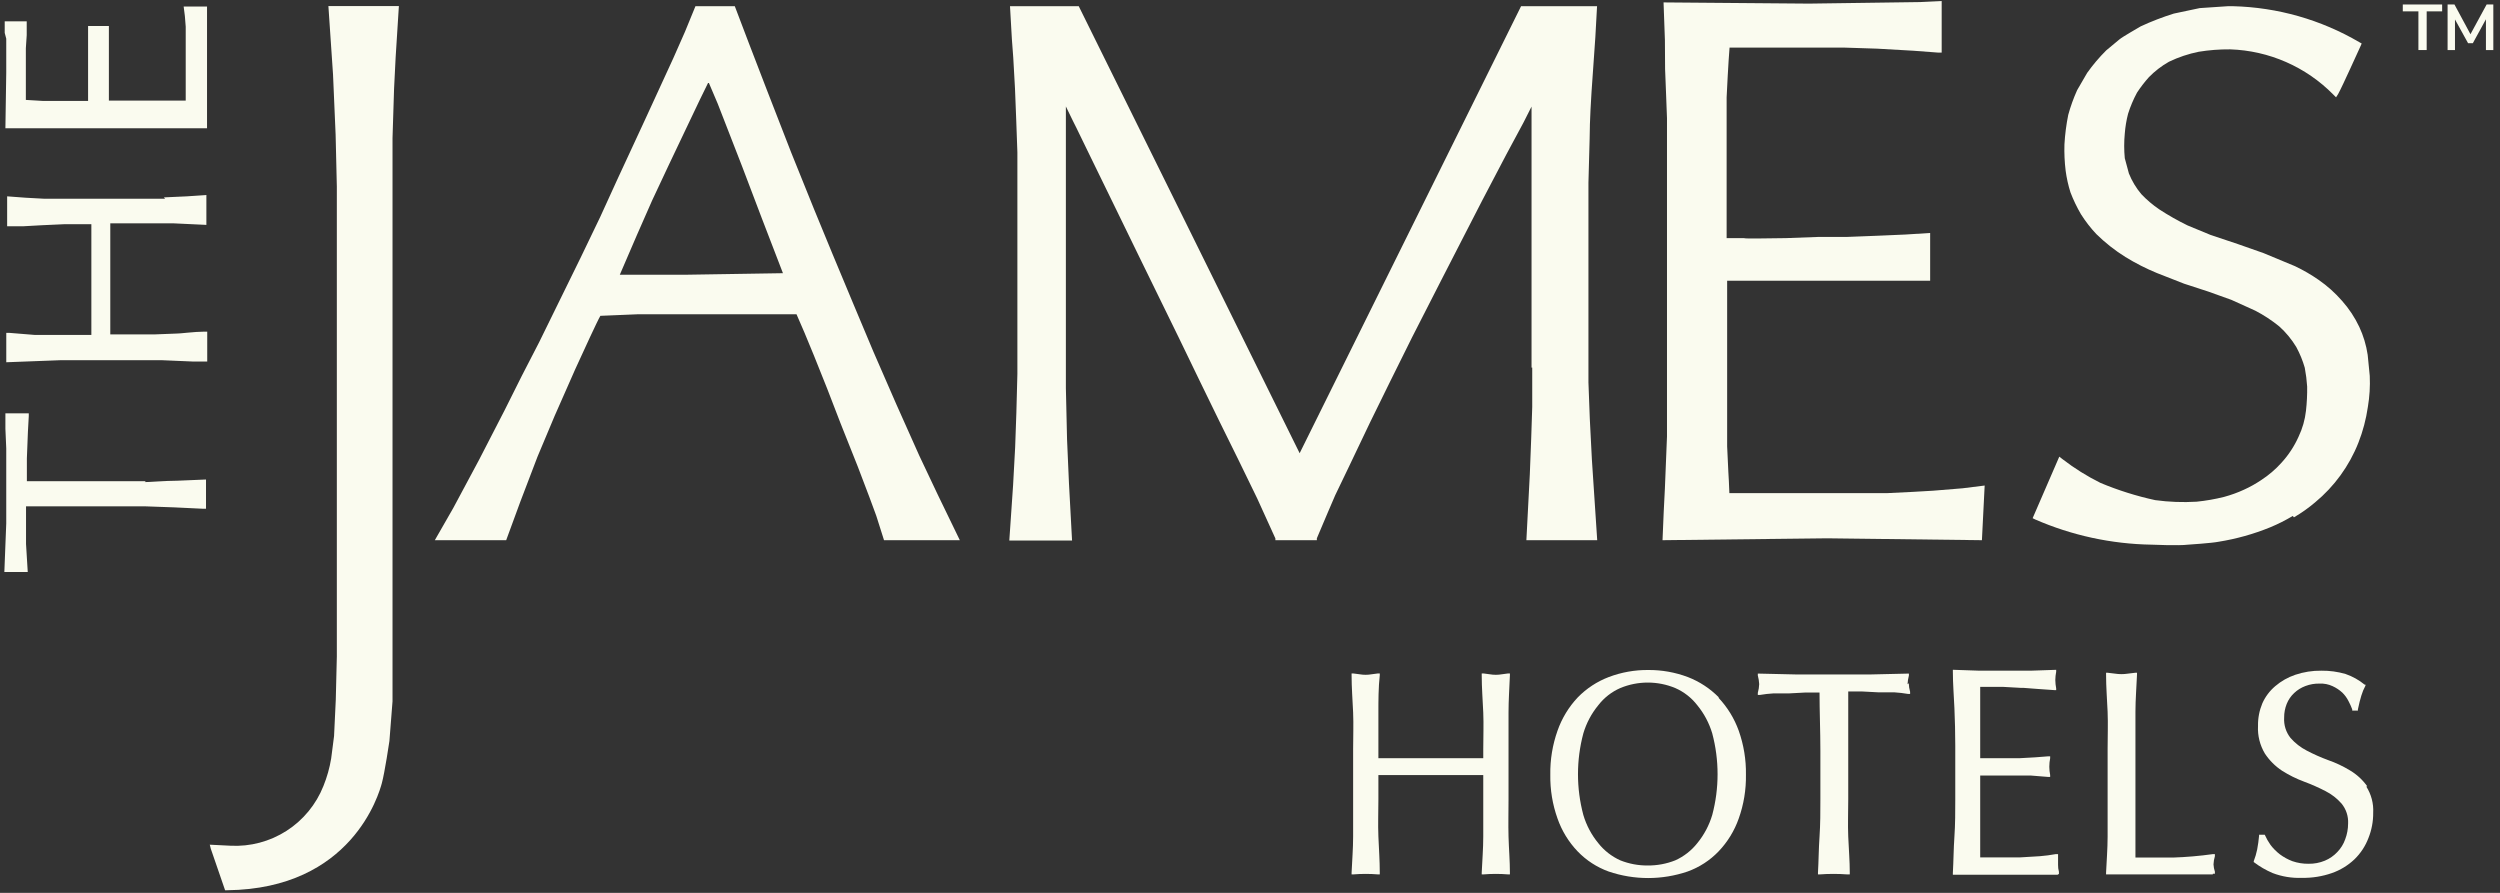
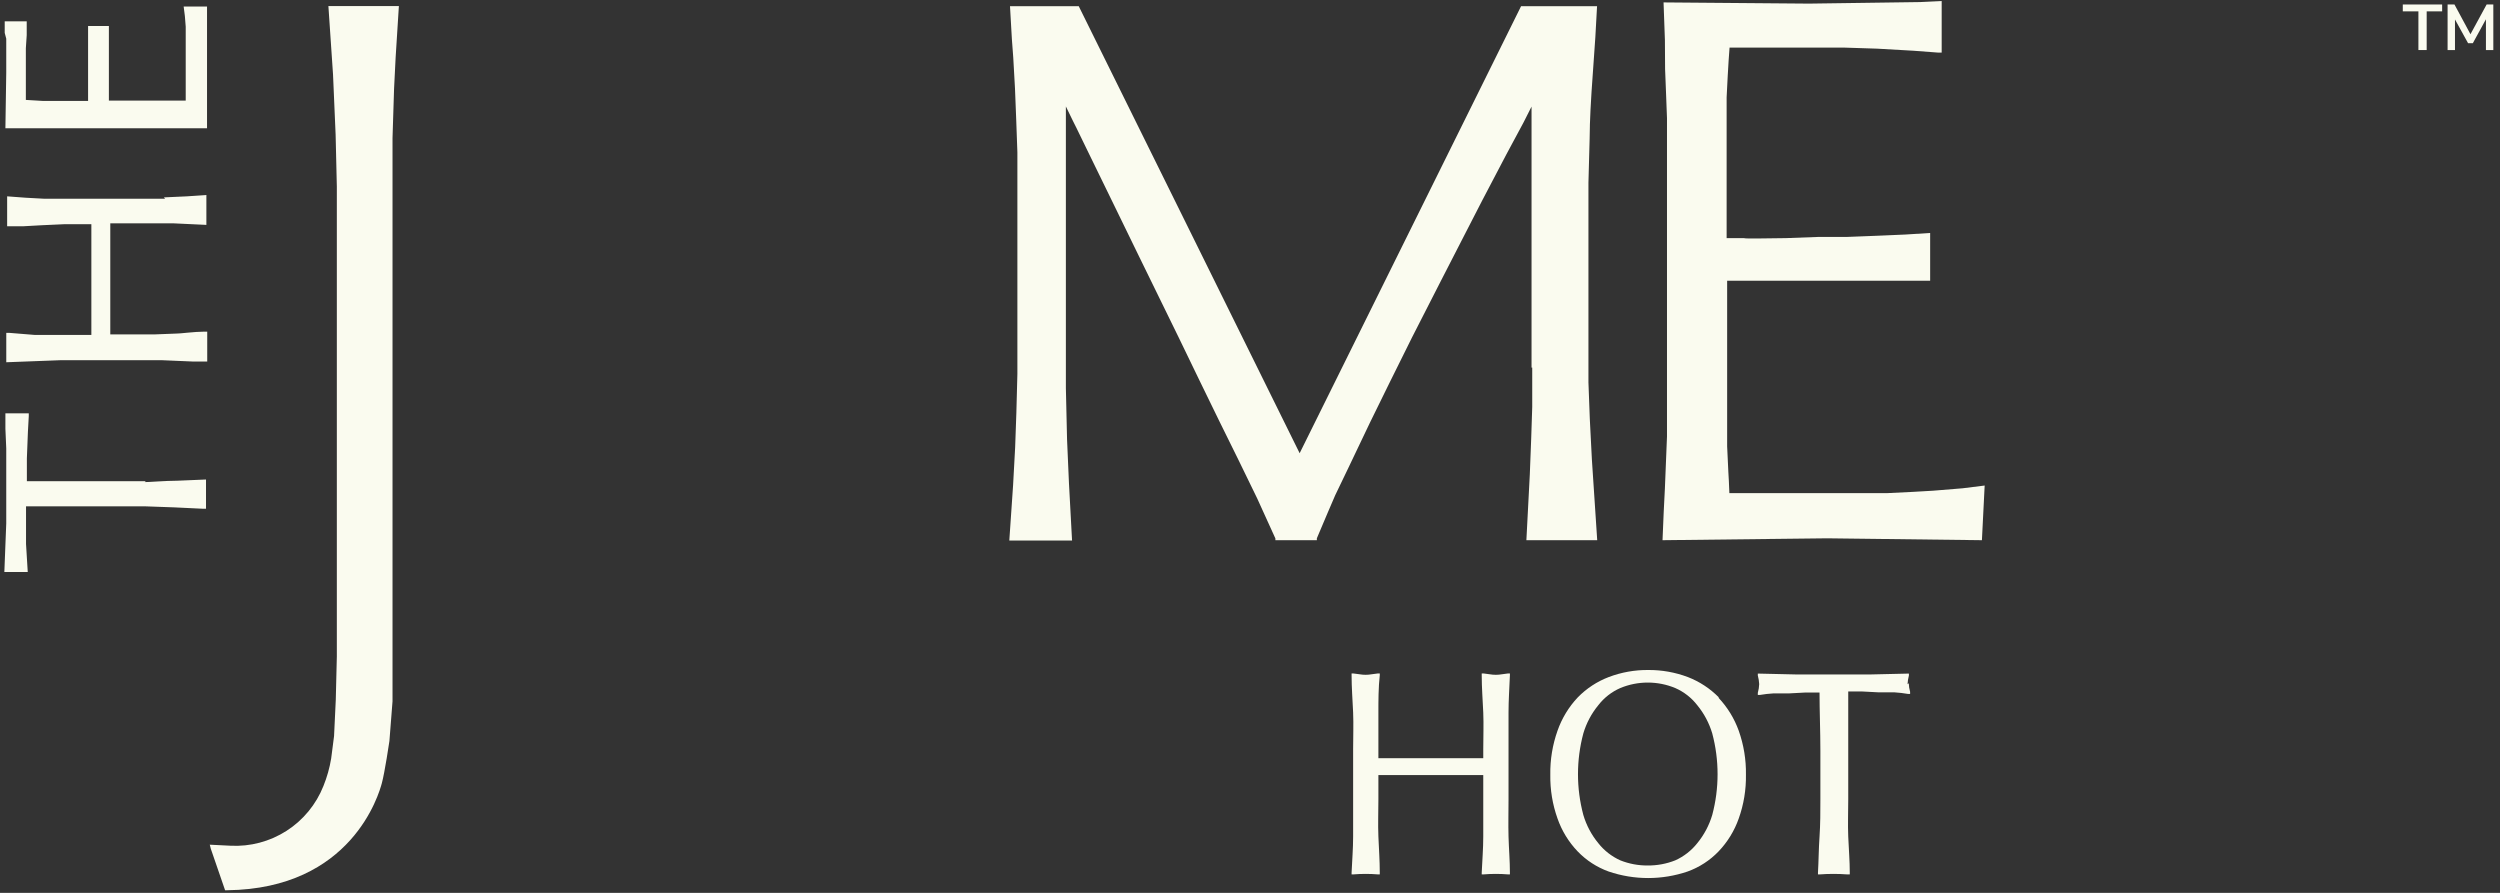
<svg xmlns="http://www.w3.org/2000/svg" width="112" height="40" viewBox="0 0 112 40" fill="none">
  <rect x="0" y="0" width="112" height="40" fill="#333333" stroke="none" />
  <path d="M0.28 1.734V2.72V3.251L0.242 5.747H0.357H0.95H1.366H1.72H2.167H7.396H7.804H8.351H9.275V4.869V3.944V3.32V2.858V1.857V1.433V0.417V0.293H8.228L8.282 0.717L8.32 1.195V1.549V1.949V2.412V3.482V4.06C8.32 4.06 8.32 4.353 8.32 4.507H8.043H7.519H7.003H4.878V1.534V1.279V1.164H3.946V1.649V2.103V2.612V3.629V4.306V4.522H2.775H1.928L1.158 4.476V2.697V2.165L1.197 1.572V0.956H0.211V1.472L0.28 1.734Z" fill="#FAFBEF" />
-   <path d="M42.007 22.152L41.183 20.411L40.151 18.101L39.127 15.752L38.202 13.549L37.286 11.354L36.477 9.39L35.445 6.832L34.352 4.021L33.528 1.88L32.919 0.278H31.156L30.686 1.425L30.162 2.612L28.884 5.392L27.659 8.034L26.889 9.721L26.011 11.546L24.148 15.343L23.377 16.838L22.607 18.378L21.46 20.604L20.305 22.761L19.48 24.201H22.677L23.308 22.483L24.078 20.465L24.848 18.632L25.765 16.553C26.15 15.713 26.758 14.381 26.897 14.149L28.553 14.08H33.374C34.144 14.08 35.399 14.08 35.684 14.08L36.038 14.897L36.477 15.96L37.062 17.423L37.656 18.963L38.426 20.897C38.749 21.736 39.234 23.023 39.257 23.107C39.281 23.192 39.604 24.201 39.604 24.201H43L42.007 22.152ZM30.678 12.309H27.767L28.537 10.522L29.215 8.981L29.985 7.341L30.755 5.723L31.364 4.445L31.741 3.675L32.157 4.653L33.25 7.464L34.128 9.775C34.128 9.775 34.86 11.669 35.076 12.239L30.678 12.309Z" fill="#FAFBEF" />
  <path d="M74.596 3.097L74.635 4.083L74.681 5.292V6.54V7.387V8.234V15.875V17.269V18.509V19.557L74.635 20.697L74.588 21.867L74.534 22.938L74.481 24.201L81.858 24.116L88.79 24.201L88.913 21.752L87.927 21.875L86.61 21.983L85.678 22.037L84.569 22.091H83.322H81.727H80.418H77.476C77.476 21.906 77.43 21.143 77.43 21.143L77.376 19.996V18.594V17.215V16.067V12.578H84.092H86.471V10.437L85.362 10.507L84.138 10.56L82.752 10.614H81.481L80.002 10.668C79.332 10.668 78.231 10.707 78.123 10.668H77.353C77.353 10.483 77.353 9.898 77.353 9.898V6.671C77.353 5.785 77.353 4.429 77.353 4.36C77.353 4.291 77.438 2.65 77.484 2.134H80.988H82.667L84.099 2.18L85.724 2.273L86.849 2.358H86.987V0.047L86.017 0.093L81.042 0.162L74.527 0.108L74.588 1.795L74.596 3.097Z" fill="#FAFBEF" />
  <path d="M14.92 3.344L15.036 6.039L15.09 8.35V29.416L15.043 31.349L14.966 32.974L14.836 33.983C14.766 34.406 14.65 34.819 14.489 35.215C14.161 36.041 13.583 36.743 12.836 37.222C12.088 37.702 11.209 37.935 10.323 37.888L9.398 37.842L9.445 38.027L10.084 39.883H10.176C15.76 39.821 16.977 35.57 17.107 35.085C17.238 34.599 17.439 33.251 17.446 33.197L17.585 31.418C17.585 31.002 17.585 29.3 17.585 29.223V8.342V6.186L17.654 3.983L17.724 2.581L17.87 0.271H14.712L14.92 3.344Z" fill="#FAFBEF" />
  <path d="M7.397 8.904H6.111H3.031H1.991L1.151 8.858L0.32 8.796V10.137H1.036L1.86 10.091L2.892 10.044H4.093C4.093 10.221 4.093 10.722 4.093 10.722V11.97V14.388C4.093 14.388 4.093 14.796 4.093 15.005H3.816H2.73H1.56L0.412 14.912H0.281V16.229L2.715 16.137H4.086H5.765H7.251L8.676 16.198H9.284V14.858H9.145C8.722 14.858 8.021 14.951 7.921 14.943L6.935 14.981H5.711H4.941V10.006H5.433H7.012H7.782L9.246 10.075V9.944V8.735L8.375 8.796L7.343 8.843" fill="#FAFBEF" />
  <path d="M6.534 21.559H2.044H1.204C1.204 21.374 1.204 20.535 1.204 20.535L1.25 19.356L1.289 18.64V18.517H0.242V19.21L0.28 20.088V21.267V23.446L0.195 25.626H1.243L1.166 24.37V23.2V22.684H1.89H6.51L7.804 22.73L9.098 22.792H9.229V21.482L7.943 21.536C7.419 21.536 6.603 21.605 6.48 21.598" fill="#FAFBEF" />
-   <path d="M92.24 39.151V39.058C92.212 38.956 92.199 38.849 92.201 38.743C92.198 38.678 92.198 38.614 92.201 38.55C92.198 38.489 92.198 38.427 92.201 38.365V38.265H92.094C91.859 38.308 91.623 38.339 91.385 38.358L90.499 38.411H89.552H88.713C88.713 38.257 88.713 38.049 88.713 37.757C88.713 37.464 88.713 37.04 88.713 36.547V35.277C88.713 35.138 88.713 35.022 88.713 34.938V34.745H89.275H90.107H90.992L91.763 34.807H91.847V34.722C91.823 34.6 91.81 34.477 91.809 34.352C91.809 34.223 91.822 34.094 91.847 33.967V33.883H91.763L91.169 33.929L90.484 33.967H89.668H88.713V33.313C88.713 32.997 88.713 32.673 88.713 32.334C88.713 31.995 88.713 31.734 88.713 31.495C88.713 31.256 88.713 31.025 88.713 30.771H89.722L90.546 30.817H90.661L91.262 30.863L92.032 30.917H92.117V30.84C92.093 30.716 92.08 30.589 92.078 30.463C92.08 30.339 92.093 30.215 92.117 30.093V30.008H92.109L90.969 30.047C90.6 30.047 90.199 30.047 89.829 30.047C89.46 30.047 89.059 30.047 88.682 30.047L87.542 30.008H87.488V30.078C87.488 30.632 87.534 31.179 87.558 31.726C87.581 32.273 87.596 32.843 87.596 33.397V35.816C87.596 36.363 87.596 36.925 87.558 37.48C87.519 38.034 87.519 38.566 87.488 39.112V39.189H87.558H88.721H91.031H92.178L92.24 39.151Z" fill="#FAFBEF" />
-   <path d="M99.134 39.143H99.227V39.051C99.192 38.946 99.171 38.837 99.165 38.727C99.17 38.602 99.191 38.478 99.227 38.358V38.265H99.134C98.542 38.348 97.945 38.399 97.347 38.419H95.668C95.668 37.811 95.668 37.125 95.668 36.355C95.668 35.585 95.668 34.537 95.668 33.551C95.668 32.997 95.668 32.435 95.668 31.888C95.668 31.341 95.715 30.786 95.738 30.216V30.139H95.661L95.337 30.178C95.141 30.209 94.941 30.209 94.744 30.178L94.421 30.139H94.352V30.216C94.352 30.786 94.398 31.341 94.421 31.888C94.444 32.435 94.421 32.997 94.421 33.551V35.816C94.421 36.363 94.421 36.925 94.421 37.48C94.421 38.034 94.375 38.573 94.352 39.097V39.174H94.421H95.599H97.963H99.134" fill="#FAFBEF" />
-   <path d="M102.768 23.177C103.103 22.982 103.42 22.757 103.716 22.506C104.578 21.794 105.246 20.874 105.656 19.834C105.859 19.318 106.001 18.78 106.08 18.232C106.158 17.771 106.186 17.304 106.165 16.838L106.072 15.898C106.008 15.463 105.881 15.04 105.695 14.643C105.495 14.22 105.236 13.828 104.925 13.479C104.616 13.124 104.264 12.809 103.877 12.54C103.541 12.306 103.185 12.1 102.815 11.924L101.405 11.338L100.266 10.938L99.026 10.522L98.001 10.098C97.566 9.886 97.144 9.647 96.738 9.382C96.445 9.183 96.174 8.954 95.93 8.696C95.697 8.42 95.51 8.108 95.375 7.772L95.19 7.087C95.155 6.72 95.155 6.351 95.19 5.985C95.213 5.686 95.262 5.39 95.337 5.099C95.44 4.772 95.574 4.455 95.737 4.152C95.897 3.908 96.075 3.677 96.269 3.459C96.535 3.187 96.838 2.953 97.17 2.766C97.593 2.562 98.041 2.412 98.502 2.319C98.968 2.243 99.439 2.207 99.911 2.211C101.654 2.269 103.309 2.994 104.532 4.237L104.655 4.36L104.748 4.214C104.963 3.821 105.618 2.35 105.757 2.057L105.803 1.949L105.695 1.888C103.977 0.882 102.032 0.328 100.042 0.278H99.811L98.548 0.363L97.385 0.609C96.88 0.767 96.386 0.957 95.907 1.179C95.822 1.233 95.098 1.641 94.952 1.764L94.359 2.257C94.046 2.569 93.76 2.906 93.504 3.266L93.057 4.037C92.895 4.395 92.761 4.766 92.657 5.146C92.569 5.583 92.512 6.025 92.487 6.47C92.475 6.864 92.493 7.258 92.541 7.649C92.585 7.978 92.657 8.303 92.757 8.619C92.887 8.958 93.044 9.285 93.227 9.598C93.427 9.914 93.656 10.21 93.912 10.483C94.309 10.874 94.748 11.22 95.221 11.515C95.671 11.792 96.142 12.031 96.63 12.232L97.847 12.709L98.933 13.063L99.965 13.433L101.036 13.918C101.416 14.115 101.774 14.35 102.106 14.619C102.408 14.889 102.668 15.204 102.876 15.551C103.035 15.845 103.162 16.155 103.254 16.476C103.307 16.756 103.343 17.038 103.361 17.323C103.366 17.683 103.348 18.043 103.308 18.401C103.263 18.805 103.151 19.198 102.976 19.564C102.784 19.993 102.524 20.389 102.206 20.735C101.941 21.03 101.638 21.289 101.305 21.505C101.061 21.67 100.803 21.814 100.535 21.936C100.247 22.069 99.948 22.177 99.642 22.26C99.237 22.362 98.825 22.434 98.409 22.476C97.79 22.513 97.168 22.49 96.553 22.406C95.716 22.224 94.896 21.966 94.105 21.636C93.501 21.336 92.928 20.978 92.395 20.566L92.256 20.458L91.062 23.215L91.17 23.269C92.819 23.988 94.594 24.372 96.392 24.401C96.438 24.401 97.585 24.455 98.025 24.401C98.025 24.401 99.095 24.332 99.395 24.27C100.188 24.143 100.963 23.926 101.706 23.623C102.054 23.479 102.391 23.309 102.715 23.115" fill="#FAFBEF" />
-   <path d="M106.05 35.223C105.845 34.936 105.583 34.694 105.28 34.515C104.971 34.327 104.643 34.172 104.301 34.053C103.974 33.933 103.655 33.791 103.346 33.629C103.069 33.487 102.82 33.294 102.615 33.059C102.411 32.802 102.309 32.478 102.33 32.15C102.327 31.939 102.367 31.73 102.445 31.534C102.519 31.35 102.632 31.184 102.777 31.049C102.923 30.91 103.096 30.803 103.285 30.733C103.486 30.657 103.701 30.62 103.916 30.625C104.118 30.615 104.319 30.655 104.502 30.741C104.659 30.813 104.805 30.909 104.933 31.026C105.045 31.135 105.139 31.263 105.21 31.403C105.275 31.525 105.332 31.651 105.38 31.78V31.834H105.634V31.78C105.688 31.534 105.734 31.326 105.788 31.164C105.834 31.009 105.896 30.859 105.973 30.717V30.671H105.934C105.68 30.462 105.39 30.301 105.079 30.194C104.729 30.092 104.366 30.043 104.001 30.047C103.601 30.041 103.202 30.104 102.823 30.232C102.496 30.344 102.192 30.516 101.929 30.741C101.682 30.951 101.484 31.214 101.352 31.511C101.219 31.83 101.153 32.174 101.159 32.52C101.136 32.955 101.244 33.386 101.467 33.76C101.669 34.066 101.931 34.328 102.238 34.53C102.546 34.725 102.874 34.888 103.216 35.015C103.545 35.137 103.866 35.278 104.178 35.439C104.453 35.578 104.699 35.769 104.902 36.001C105.108 36.252 105.212 36.571 105.195 36.895C105.195 37.137 105.15 37.377 105.064 37.603C104.989 37.817 104.868 38.011 104.71 38.173C104.554 38.339 104.365 38.47 104.155 38.558C103.923 38.654 103.674 38.701 103.424 38.697C103.177 38.7 102.933 38.661 102.7 38.581C102.499 38.505 102.31 38.402 102.137 38.273C101.982 38.153 101.842 38.013 101.722 37.857C101.62 37.712 101.532 37.557 101.46 37.395H101.206V37.449C101.188 37.653 101.159 37.856 101.121 38.058C101.085 38.236 101.033 38.411 100.967 38.581V38.62C101.228 38.819 101.512 38.984 101.814 39.113C102.231 39.272 102.677 39.345 103.123 39.328C103.582 39.337 104.038 39.264 104.471 39.113C104.847 38.981 105.191 38.771 105.48 38.497C105.755 38.23 105.968 37.907 106.104 37.549C106.25 37.187 106.323 36.8 106.319 36.409C106.341 35.996 106.233 35.587 106.011 35.239" fill="#FAFBEF" />
  <path d="M85.458 30.655C85.465 30.523 85.485 30.391 85.519 30.262V30.178H85.435L83.787 30.216C83.263 30.216 82.709 30.216 82.139 30.216C81.569 30.216 80.999 30.216 80.483 30.216L78.827 30.178H78.75V30.262C78.784 30.388 78.805 30.517 78.812 30.648C78.807 30.78 78.786 30.912 78.75 31.04V31.133H78.842C79.044 31.099 79.247 31.076 79.451 31.064H80.152L80.883 31.025H81.515C81.515 31.872 81.553 32.743 81.553 33.628V35.816C81.553 36.363 81.553 36.925 81.515 37.48C81.476 38.034 81.476 38.573 81.445 39.097V39.174H81.515C81.93 39.143 82.347 39.143 82.762 39.174H82.87V39.097C82.87 38.573 82.824 38.026 82.801 37.48C82.778 36.933 82.801 36.386 82.801 35.816V33.582C82.801 32.712 82.801 31.834 82.801 30.979H83.44L84.164 31.017H84.873C85.074 31.03 85.274 31.053 85.473 31.087H85.573V30.994C85.537 30.869 85.516 30.739 85.512 30.609" fill="#FAFBEF" />
  <path d="M67.582 31.918C67.582 31.372 67.621 30.817 67.644 30.247V30.17H67.567L67.282 30.208C67.103 30.239 66.921 30.239 66.743 30.208L66.458 30.17H66.381V30.247C66.381 30.817 66.427 31.372 66.45 31.918C66.473 32.465 66.45 33.028 66.45 33.582V33.967H65.302H62.9H61.752V33.582C61.752 33.028 61.752 32.465 61.752 31.918C61.752 31.372 61.752 30.817 61.814 30.247V30.17H61.737L61.444 30.208C61.268 30.239 61.089 30.239 60.913 30.208L60.62 30.17H60.551V30.247C60.551 30.817 60.597 31.372 60.62 31.918C60.643 32.465 60.62 33.028 60.62 33.582V35.816C60.62 36.362 60.62 36.925 60.62 37.479C60.62 38.034 60.574 38.565 60.551 39.097V39.174H60.62C60.994 39.143 61.37 39.143 61.745 39.174H61.814V39.097C61.814 38.565 61.775 38.026 61.752 37.479C61.729 36.932 61.752 36.362 61.752 35.816V34.722H62.892C63.662 34.722 64.532 34.722 65.302 34.722H66.45V35.816C66.45 36.362 66.45 36.925 66.45 37.479C66.45 38.034 66.404 38.565 66.381 39.097V39.174H66.45C66.824 39.143 67.2 39.143 67.574 39.174H67.644V39.097C67.644 38.565 67.597 38.026 67.582 37.479C67.567 36.932 67.582 36.362 67.582 35.816V33.582C67.582 33.028 67.582 32.465 67.582 31.918Z" fill="#FAFBEF" />
  <path d="M68.644 16.468V18.232L68.598 19.634L68.536 21.243L68.382 24.201H71.555L71.317 20.596L71.224 18.779L71.162 17.13V15.189V10.206C71.162 9.436 71.162 8.273 71.162 8.188L71.216 6.201C71.216 5.431 71.293 4.206 71.301 4.114L71.471 1.672L71.548 0.278H68.144L58.224 20.304C58.001 19.841 48.328 0.278 48.328 0.278H45.248L45.332 1.749L45.394 2.581L45.471 3.952L45.525 5.323L45.579 6.825V8.365V10.052V15.336V16.753L45.533 18.494L45.479 20.034L45.386 21.744L45.217 24.216H48.028L47.889 21.636L47.804 19.687L47.751 17.377V15.736V4.768C47.959 5.207 48.228 5.739 48.228 5.739L48.752 6.817L50.022 9.42L51.016 11.461L52.81 15.128L53.734 17.038L54.612 18.84L55.498 20.635L56.322 22.329L57.138 24.124V24.201H58.995V24.116C59.287 23.408 59.765 22.314 59.819 22.183L60.404 20.966L61.374 18.933L62.244 17.161L63.261 15.112L64.555 12.578L65.587 10.568L66.403 8.981L67.481 6.925L68.251 5.492L68.613 4.776V11.392V13.218V16.468H68.644Z" fill="#FAFBEF" />
  <path d="M77.001 31.241C76.609 30.843 76.136 30.533 75.615 30.332C75.047 30.118 74.443 30.011 73.836 30.016C73.234 30.011 72.636 30.118 72.072 30.332C71.55 30.531 71.077 30.841 70.686 31.241C70.281 31.669 69.972 32.179 69.777 32.735C69.553 33.368 69.443 34.036 69.454 34.707C69.443 35.376 69.552 36.041 69.777 36.671C69.969 37.22 70.276 37.722 70.678 38.142C71.065 38.545 71.54 38.853 72.065 39.043C73.213 39.434 74.459 39.434 75.607 39.043C76.132 38.853 76.607 38.545 76.993 38.142C77.395 37.721 77.702 37.22 77.895 36.671C78.12 36.041 78.229 35.376 78.218 34.707C78.229 34.036 78.119 33.368 77.895 32.735C77.698 32.188 77.392 31.687 76.993 31.264M76.709 36.509C76.572 36.971 76.344 37.401 76.039 37.773C75.777 38.105 75.439 38.369 75.053 38.543C74.659 38.7 74.237 38.778 73.813 38.774C73.394 38.777 72.978 38.699 72.588 38.543C72.203 38.369 71.864 38.105 71.603 37.773C71.297 37.401 71.069 36.971 70.933 36.509C70.614 35.313 70.614 34.055 70.933 32.858C71.069 32.397 71.297 31.967 71.603 31.595C71.861 31.26 72.2 30.995 72.588 30.825C72.979 30.662 73.398 30.579 73.821 30.579C74.244 30.579 74.662 30.662 75.053 30.825C75.441 30.995 75.78 31.26 76.039 31.595C76.344 31.967 76.572 32.397 76.709 32.858C77.027 34.055 77.027 35.313 76.709 36.509Z" fill="#FAFBEF" />
  <path d="M108.345 2.242V0.509H107.645V0.201H109.408V0.509H108.715V2.242H108.345Z" fill="#FAFBEF" />
  <path d="M109.652 2.242V0.201H109.96L110.677 1.533L111.401 0.201H111.701V2.242H111.37V0.863L110.784 1.934H110.569L109.983 0.871V2.242H109.652Z" fill="#FAFBEF" />
</svg>